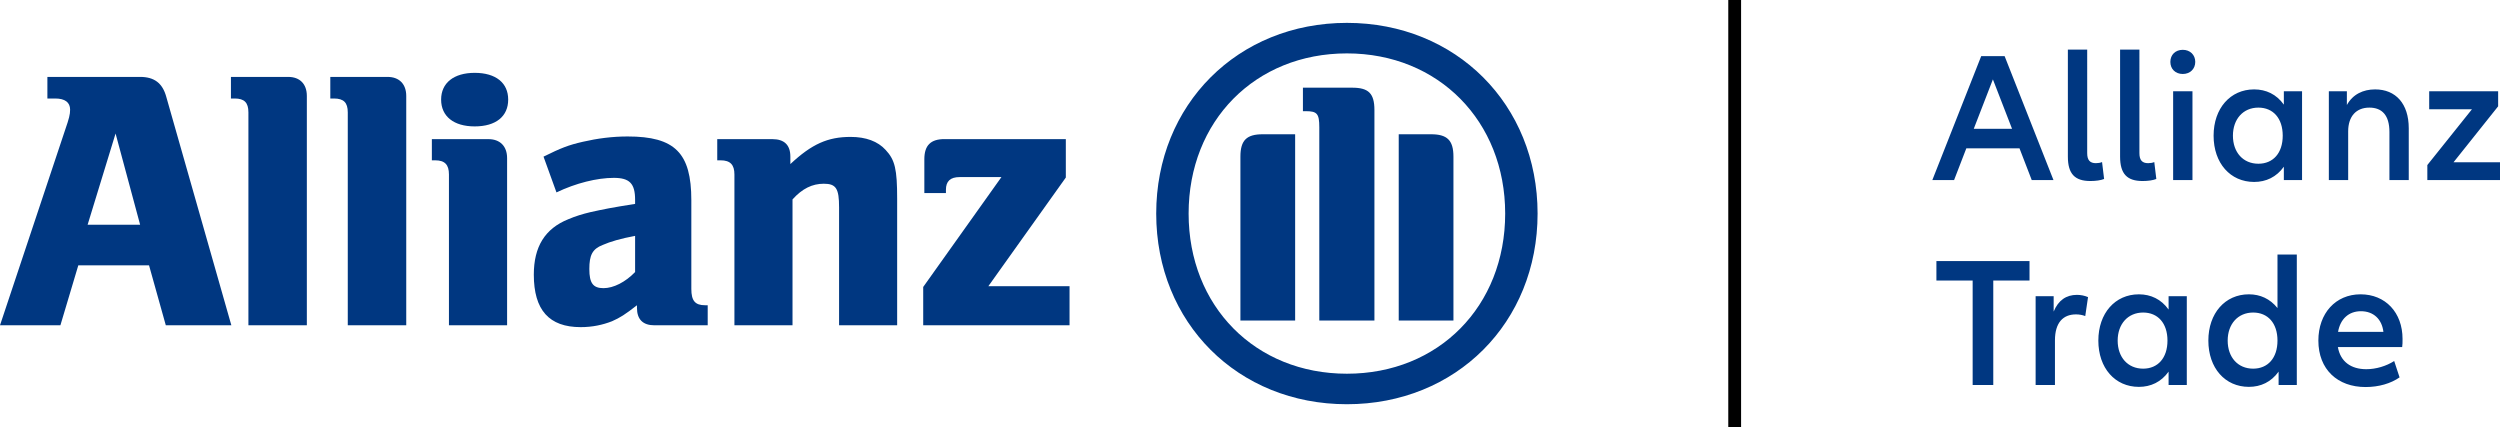
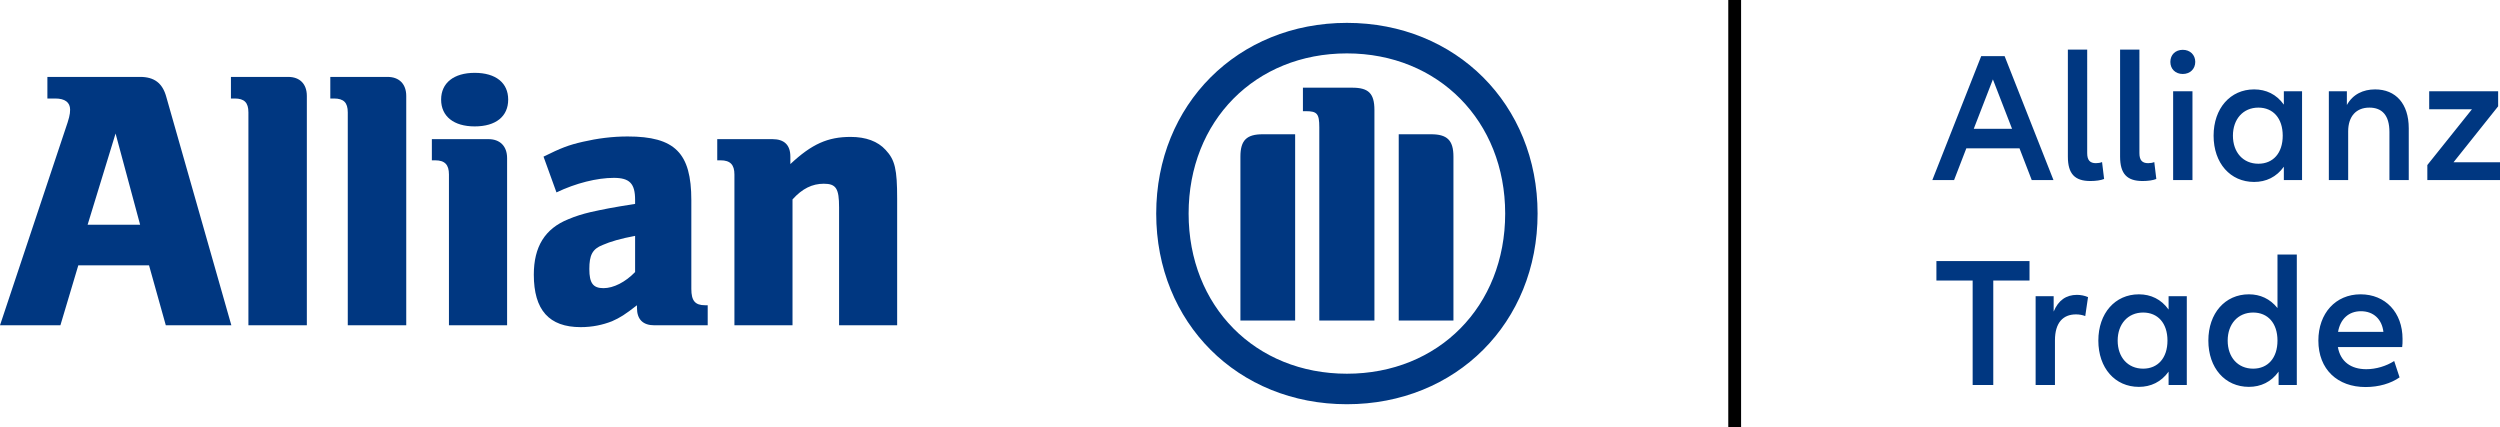
<svg xmlns="http://www.w3.org/2000/svg" version="1.1" id="Ebene_1" x="0px" y="0px" width="248.882px" height="42.52px" viewBox="0 0 248.882 42.52" xml:space="preserve">
  <g>
    <g>
-       <path fill="#003781" d="M13.949,22.371H8.723l2.782-9.08L13.949,22.371z M6.013,32.384    l1.782-5.966h7.043l1.669,5.966h6.525L16.548,9.622    c-0.373-1.344-1.187-1.966-2.599-1.966H4.718V9.806H5.495    c0.964,0,1.485,0.376,1.485,1.114c0,0.484-0.108,0.89-0.491,1.999l-6.489,19.464    H6.013z" />
+       <path fill="#003781" d="M13.949,22.371H8.723l2.782-9.08L13.949,22.371z M6.013,32.384    l1.782-5.966h7.043l1.669,5.966h6.525L16.548,9.622    c-0.373-1.344-1.187-1.966-2.599-1.966H4.718V9.806H5.495    c0.964,0,1.485,0.376,1.485,1.114c0,0.484-0.108,0.89-0.491,1.999l-6.489,19.464    H6.013" />
      <path fill="#003781" d="M30.547,32.384V9.551c0-1.189-0.698-1.894-1.85-1.894h-5.707    V9.806h0.371c0.963,0,1.369,0.408,1.369,1.38v21.197H30.547z" />
      <path fill="#003781" d="M40.443,32.384V9.551c0-1.189-0.707-1.894-1.854-1.894h-5.706    V9.806h0.363c0.968,0,1.376,0.408,1.376,1.38v21.197H40.443z" />
      <path fill="#003781" d="M50.592,9.913c0-1.658-1.227-2.661-3.335-2.661    c-2.075,0-3.342,1.003-3.342,2.661c0,1.677,1.267,2.671,3.342,2.671    C49.365,12.584,50.592,11.59,50.592,9.913 M50.483,32.384V15.739    c0-1.186-0.708-1.888-1.858-1.888h-5.632v2.109h0.331    c0.964,0,1.37,0.442,1.37,1.408v15.016H50.483z" />
      <path fill="#003781" d="M63.226,23.482v3.603c-0.968,1.001-2.149,1.602-3.147,1.602    c-1.044,0-1.409-0.513-1.409-1.901c0-1.372,0.291-1.996,1.33-2.4    C60.776,24.048,61.778,23.753,63.226,23.482 M55.398,19.155    c1.931-0.927,4.045-1.448,5.71-1.448c1.562,0,2.118,0.556,2.118,2.177v0.414    c-2.371,0.375-3.112,0.526-4.45,0.822c-0.771,0.182-1.487,0.402-2.19,0.701    c-2.339,0.938-3.443,2.744-3.443,5.522c0,3.521,1.518,5.224,4.667,5.224    c1.149,0,2.189-0.22,3.118-0.587c0.813-0.361,1.295-0.664,2.484-1.592v0.258    c0,1.148,0.589,1.738,1.742,1.738h5.3v-1.996h-0.261    c-0.999,0-1.369-0.449-1.369-1.63v-8.828c0-4.706-1.633-6.344-6.345-6.344    c-1.517,0-2.999,0.193-4.441,0.525c-1.453,0.33-2.198,0.627-3.929,1.483    L55.398,19.155z" />
      <path fill="#003781" d="M78.897,32.384V19.853c0.968-1.077,1.965-1.562,3.115-1.562    c1.228,0,1.52,0.485,1.52,2.349v11.743h5.782V19.783    c0-2.933-0.214-3.86-1.144-4.855c-0.78-0.859-1.965-1.298-3.491-1.298    c-2.263,0-3.856,0.702-5.996,2.704V15.594c0-1.154-0.603-1.743-1.787-1.743h-5.492    v2.109h0.334c0.964,0,1.376,0.442,1.376,1.408v15.016H78.897z" />
-       <path fill="#003781" d="M106.475,28.492h-8.082l7.713-10.819v-3.825H94.023    c-1.373,0-2.002,0.628-2.002,2.004v3.368h2.149v-0.331    c0-0.851,0.444-1.259,1.366-1.259h4.158l-7.786,10.938v3.814h14.568V28.492z" />
      <path fill="#003781" d="M136.828,31.911V10.96c0-1.669-0.592-2.231-2.215-2.231h-4.903    v2.339h0.293c1.12,0,1.337,0.252,1.337,1.6v19.243H136.828z M139.247,31.911    h5.447V15.594c0-1.638-0.632-2.228-2.229-2.228h-3.218V31.911z M128.935,31.911    V13.366h-3.226c-1.596,0-2.222,0.59-2.222,2.228v16.317H128.935z M149.845,21.262    c0,9.232-6.637,15.943-15.756,15.943c-9.121,0-15.759-6.712-15.759-15.943    c0-9.234,6.638-15.946,15.759-15.946C143.208,5.317,149.845,12.07,149.845,21.262     M153.071,21.262c0-10.856-8.121-18.985-18.982-18.985    c-10.866,0-18.985,8.129-18.985,18.985c0,10.869,8.119,18.98,18.985,18.98    C144.95,40.242,153.071,32.131,153.071,21.262" />
    </g>
    <rect x="172.055" y="-0" width="1.275" height="42.52" />
    <g>
      <path fill="#003781" d="M235.036,30.983c1.258,0,2.091,0.796,2.239,2.054h-4.514    C232.983,31.76,233.815,30.983,235.036,30.983 M239.18,33.74    c0-2.627-1.702-4.44-4.181-4.44s-4.199,1.887-4.199,4.606    c0,2.886,1.924,4.625,4.699,4.625c1.313,0,2.516-0.352,3.385-0.962l-0.536-1.628    c-0.777,0.499-1.795,0.814-2.775,0.814c-1.517,0-2.572-0.74-2.831-2.201h6.401    C239.18,34.313,239.18,34.073,239.18,33.74 M224.306,36.701    c-1.517,0-2.534-1.129-2.534-2.794c0-1.647,1.017-2.793,2.534-2.793    c1.462,0,2.424,1.054,2.424,2.793C226.73,35.645,225.768,36.701,224.306,36.701     M226.73,25.341v5.328c-0.74-0.925-1.721-1.369-2.849-1.369    c-2.368,0-4.033,1.887-4.033,4.606c0,2.738,1.665,4.607,4.033,4.607    c1.184,0,2.22-0.481,2.96-1.517v1.332h1.813V25.341H226.73z M213.354,36.701    c-1.517,0-2.534-1.129-2.534-2.794c0-1.647,1.017-2.793,2.534-2.793    c1.462,0,2.424,1.054,2.424,2.793C215.778,35.645,214.816,36.701,213.354,36.701     M212.929,38.514c1.184,0,2.22-0.481,2.96-1.517v1.332h1.813v-8.843h-1.813    v1.332c-0.74-1.036-1.776-1.517-2.96-1.517c-2.368,0-4.033,1.887-4.033,4.606    C208.896,36.645,210.561,38.514,212.929,38.514 M206.759,29.355    c-1.054,0-1.85,0.537-2.312,1.665v-1.535h-1.795v8.843h1.924v-4.44    c0-1.776,0.814-2.59,2.091-2.59c0.333,0,0.629,0.055,0.925,0.166l0.277-1.887    C207.518,29.429,207.148,29.355,206.759,29.355 M202.044,25.988h-9.269v1.943h3.608    v10.397h2.053V27.931h3.608V25.988z" />
      <path fill="#003781" d="M244.257,16.152l4.44-5.568V9.085h-6.864v1.795h4.255    l-4.44,5.55v1.498h7.234v-1.776H244.257z M236.45,8.9    c-1.184,0-2.22,0.481-2.812,1.554V9.085h-1.795v8.843h1.924V13.081    c0-1.498,0.796-2.368,2.109-2.368c1.277,0,1.998,0.777,1.998,2.424v4.791h1.924    v-5.161C239.798,10.324,238.503,8.9,236.45,8.9 M224.828,16.3    c-1.517,0-2.534-1.129-2.534-2.793c0-1.647,1.017-2.794,2.534-2.794    c1.462,0,2.424,1.055,2.424,2.794S226.29,16.3,224.828,16.3 M224.403,18.113    c1.184,0,2.22-0.481,2.96-1.517v1.332h1.813V9.085h-1.813v1.332    c-0.74-1.036-1.776-1.517-2.96-1.517c-2.368,0-4.033,1.887-4.033,4.607    C220.37,16.245,222.035,18.113,224.403,18.113 M216.342,17.928h1.924V9.085h-1.924    V17.928z M217.304,7.365c0.722,0,1.24-0.5,1.24-1.203    s-0.518-1.202-1.24-1.202c-0.74,0-1.239,0.499-1.239,1.202    S216.564,7.365,217.304,7.365 M211.061,4.941v10.656    c0,1.721,0.703,2.424,2.238,2.424c0.555,0,1.055-0.074,1.369-0.204l-0.203-1.683    c-0.167,0.074-0.389,0.111-0.611,0.111c-0.592,0-0.869-0.296-0.869-0.999V4.941    H211.061z M205.862,4.941v10.656c0,1.721,0.703,2.424,2.239,2.424    c0.555,0,1.054-0.074,1.369-0.204l-0.204-1.683    c-0.166,0.074-0.388,0.111-0.61,0.111c-0.592,0-0.87-0.296-0.87-0.999V4.941    H205.862z M196.494,12.822l1.905-4.921l1.906,4.921H196.494z M202.266,17.928h2.164    l-4.865-12.339h-2.331l-4.866,12.339h2.165l1.221-3.163h5.291L202.266,17.928z" />
    </g>
  </g>
  <g>
</g>
  <g>
</g>
  <g>
</g>
  <g>
</g>
  <g>
</g>
  <g>
</g>
</svg>